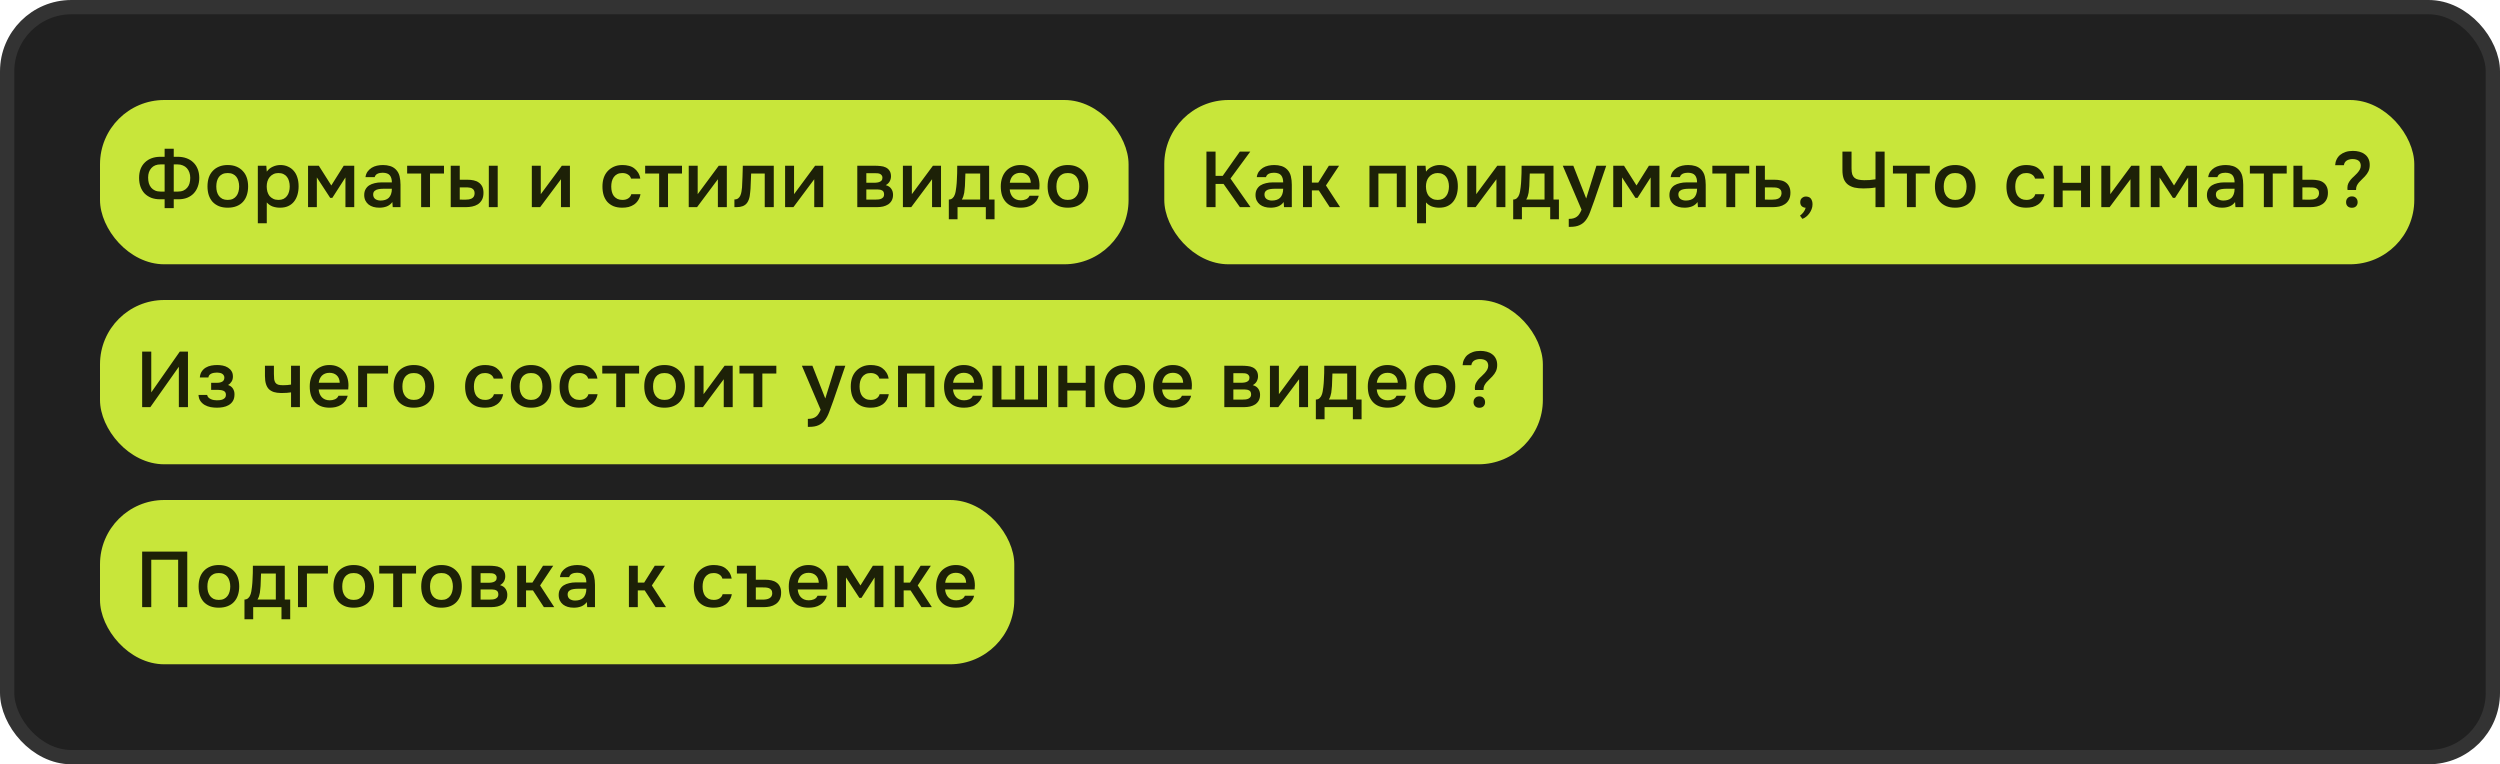
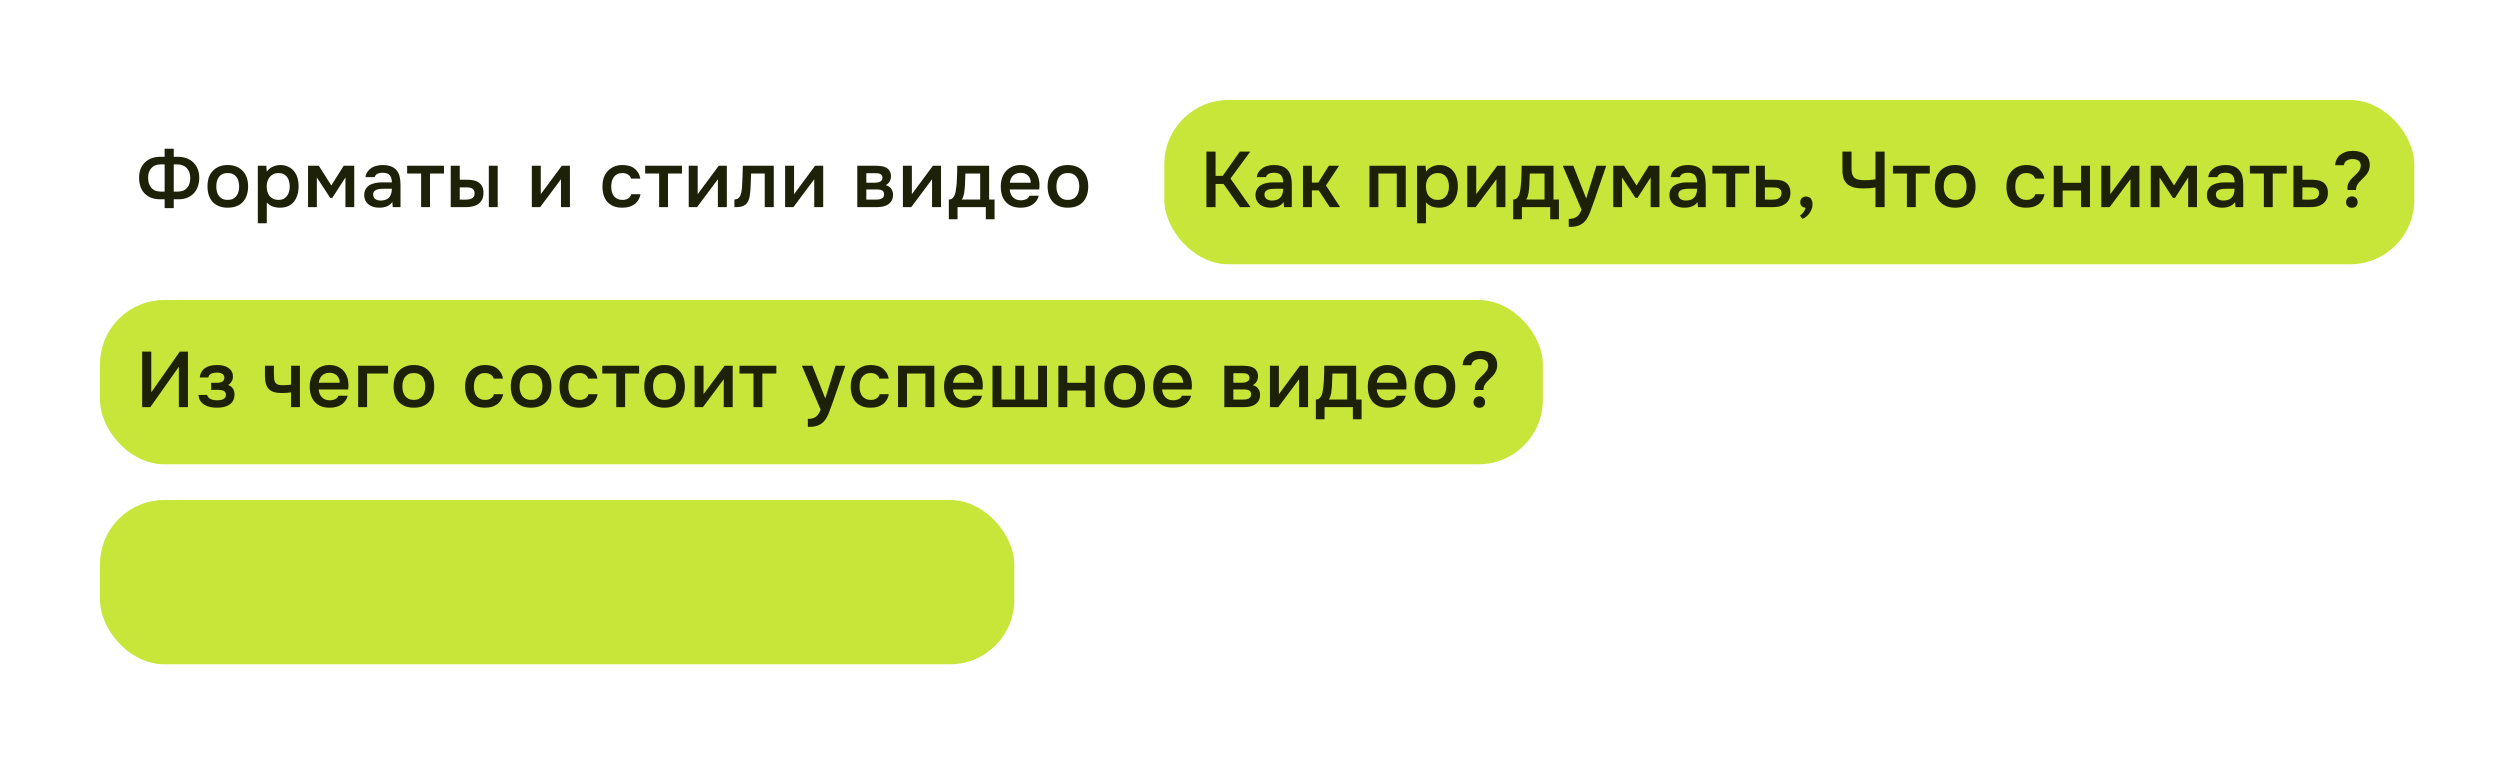
<svg xmlns="http://www.w3.org/2000/svg" width="350" height="107" viewBox="0 0 350 107" fill="none">
-   <rect x="1" y="1" width="348" height="105" rx="9" fill="#202020" stroke="#333333" stroke-width="2" />
-   <rect x="14" y="14" width="144" height="23" rx="9" fill="#C8E63A" />
  <path d="M23.048 29.143V27.9H22.41C21.948 27.9 21.534 27.83 21.167 27.691C20.808 27.544 20.5 27.343 20.243 27.086C19.994 26.822 19.803 26.507 19.671 26.14C19.539 25.773 19.473 25.363 19.473 24.908C19.473 24.439 19.543 24.021 19.682 23.654C19.829 23.287 20.034 22.979 20.298 22.73C20.562 22.473 20.877 22.279 21.244 22.147C21.611 22.015 22.018 21.949 22.465 21.949H23.048V20.827H24.324V21.949H24.874C25.321 21.949 25.728 22.015 26.095 22.147C26.462 22.279 26.777 22.47 27.041 22.719C27.312 22.968 27.521 23.276 27.668 23.643C27.815 24.002 27.892 24.413 27.899 24.875C27.899 25.337 27.829 25.755 27.69 26.129C27.558 26.496 27.367 26.811 27.118 27.075C26.869 27.339 26.561 27.544 26.194 27.691C25.835 27.83 25.424 27.9 24.962 27.9H24.324V29.143H23.048ZM22.498 23.016C21.926 23.016 21.49 23.188 21.189 23.533C20.888 23.87 20.738 24.31 20.738 24.853C20.738 25.139 20.771 25.403 20.837 25.645C20.91 25.887 21.02 26.096 21.167 26.272C21.314 26.448 21.497 26.584 21.717 26.679C21.937 26.774 22.197 26.822 22.498 26.822H23.048V23.016H22.498ZM24.324 26.822H24.896C25.197 26.822 25.457 26.774 25.677 26.679C25.897 26.576 26.077 26.441 26.216 26.272C26.363 26.103 26.469 25.902 26.535 25.667C26.601 25.432 26.634 25.176 26.634 24.897C26.634 24.626 26.594 24.376 26.513 24.149C26.432 23.914 26.315 23.713 26.161 23.544C26.007 23.375 25.82 23.247 25.6 23.159C25.38 23.064 25.131 23.016 24.852 23.016H24.324V26.822ZM31.876 23.104C32.338 23.104 32.745 23.177 33.097 23.324C33.449 23.471 33.746 23.676 33.988 23.94C34.237 24.197 34.425 24.508 34.549 24.875C34.674 25.242 34.736 25.649 34.736 26.096C34.736 26.551 34.674 26.961 34.549 27.328C34.432 27.687 34.252 27.999 34.01 28.263C33.768 28.527 33.468 28.729 33.108 28.868C32.756 29.007 32.346 29.077 31.876 29.077C31.414 29.077 31.007 29.007 30.655 28.868C30.303 28.721 30.006 28.52 29.764 28.263C29.529 27.999 29.35 27.684 29.225 27.317C29.108 26.95 29.049 26.543 29.049 26.096C29.049 25.649 29.108 25.242 29.225 24.875C29.35 24.508 29.533 24.197 29.775 23.94C30.017 23.676 30.314 23.471 30.666 23.324C31.018 23.177 31.422 23.104 31.876 23.104ZM31.876 27.988C32.162 27.988 32.404 27.94 32.602 27.845C32.807 27.742 32.972 27.607 33.097 27.438C33.229 27.269 33.325 27.071 33.383 26.844C33.449 26.617 33.482 26.371 33.482 26.107C33.482 25.843 33.449 25.597 33.383 25.37C33.325 25.135 33.229 24.934 33.097 24.765C32.972 24.596 32.807 24.464 32.602 24.369C32.404 24.274 32.162 24.226 31.876 24.226C31.598 24.226 31.355 24.274 31.15 24.369C30.952 24.464 30.787 24.596 30.655 24.765C30.53 24.934 30.435 25.135 30.369 25.37C30.311 25.597 30.281 25.843 30.281 26.107C30.281 26.371 30.311 26.617 30.369 26.844C30.435 27.071 30.53 27.269 30.655 27.438C30.787 27.607 30.952 27.742 31.15 27.845C31.355 27.94 31.598 27.988 31.876 27.988ZM37.35 31.255H36.096V23.203H37.284L37.35 24.028C37.562 23.727 37.837 23.5 38.175 23.346C38.519 23.185 38.879 23.104 39.253 23.104C39.649 23.104 40.004 23.177 40.32 23.324C40.635 23.463 40.903 23.661 41.123 23.918C41.35 24.175 41.519 24.486 41.629 24.853C41.746 25.212 41.805 25.623 41.805 26.085C41.805 26.518 41.75 26.917 41.64 27.284C41.53 27.651 41.365 27.97 41.145 28.241C40.932 28.505 40.664 28.71 40.342 28.857C40.026 29.004 39.641 29.077 39.187 29.077C38.835 29.077 38.497 29.022 38.175 28.912C37.859 28.795 37.584 28.604 37.35 28.34V31.255ZM38.989 27.988C39.26 27.988 39.495 27.94 39.693 27.845C39.891 27.742 40.052 27.607 40.177 27.438C40.309 27.269 40.404 27.071 40.463 26.844C40.529 26.617 40.562 26.371 40.562 26.107C40.562 25.843 40.529 25.597 40.463 25.37C40.404 25.135 40.309 24.934 40.177 24.765C40.052 24.596 39.887 24.464 39.682 24.369C39.484 24.274 39.245 24.226 38.967 24.226C38.717 24.226 38.486 24.277 38.274 24.38C38.068 24.483 37.896 24.618 37.757 24.787C37.617 24.956 37.511 25.157 37.438 25.392C37.372 25.619 37.339 25.854 37.339 26.096C37.339 26.36 37.372 26.609 37.438 26.844C37.504 27.071 37.603 27.269 37.735 27.438C37.874 27.599 38.046 27.731 38.252 27.834C38.457 27.937 38.703 27.988 38.989 27.988ZM43.126 23.203H44.633L46.382 25.964L48.12 23.203H49.594V29H48.362V24.842L46.525 27.702H46.228L44.358 24.842V29H43.126V23.203ZM54.928 28.285C54.737 28.556 54.484 28.758 54.169 28.89C53.854 29.015 53.502 29.077 53.113 29.077C52.805 29.077 52.523 29.04 52.266 28.967C52.017 28.894 51.797 28.784 51.606 28.637C51.415 28.483 51.265 28.296 51.155 28.076C51.045 27.849 50.99 27.592 50.99 27.306C50.99 26.991 51.052 26.723 51.177 26.503C51.302 26.276 51.47 26.092 51.683 25.953C51.903 25.814 52.16 25.711 52.453 25.645C52.746 25.572 53.054 25.535 53.377 25.535H54.862C54.862 25.11 54.767 24.78 54.576 24.545C54.385 24.31 54.052 24.189 53.575 24.182C53.296 24.182 53.054 24.23 52.849 24.325C52.651 24.42 52.519 24.578 52.453 24.798H51.166C51.21 24.49 51.309 24.23 51.463 24.017C51.624 23.804 51.815 23.628 52.035 23.489C52.262 23.35 52.512 23.251 52.783 23.192C53.062 23.133 53.34 23.104 53.619 23.104C53.978 23.104 54.312 23.152 54.62 23.247C54.928 23.342 55.196 23.504 55.423 23.731C55.68 23.995 55.852 24.31 55.94 24.677C56.028 25.044 56.072 25.443 56.072 25.876V29H54.983L54.928 28.285ZM54.862 26.426H53.652C53.439 26.426 53.227 26.444 53.014 26.481C52.801 26.51 52.618 26.587 52.464 26.712C52.317 26.829 52.244 27.002 52.244 27.229C52.244 27.508 52.343 27.72 52.541 27.867C52.746 28.006 52.996 28.076 53.289 28.076C53.516 28.076 53.725 28.047 53.916 27.988C54.114 27.929 54.283 27.834 54.422 27.702C54.561 27.563 54.668 27.39 54.741 27.185C54.822 26.972 54.862 26.719 54.862 26.426ZM62.159 23.203V24.292H60.201V29H58.958V24.292H57V23.203H62.159ZM63.101 23.203H64.366V25.161H65.411C65.733 25.161 66.034 25.19 66.313 25.249C66.591 25.308 66.83 25.41 67.028 25.557C67.233 25.696 67.394 25.883 67.512 26.118C67.629 26.353 67.688 26.646 67.688 26.998C67.688 27.394 67.614 27.724 67.468 27.988C67.321 28.245 67.13 28.45 66.896 28.604C66.661 28.751 66.397 28.853 66.104 28.912C65.81 28.971 65.521 29 65.235 29H63.101V23.203ZM68.436 29V23.203H69.679V29H68.436ZM65.125 27.955C65.286 27.955 65.447 27.944 65.609 27.922C65.77 27.893 65.913 27.849 66.038 27.79C66.162 27.724 66.261 27.632 66.335 27.515C66.408 27.398 66.445 27.244 66.445 27.053C66.445 26.892 66.415 26.76 66.357 26.657C66.305 26.554 66.232 26.474 66.137 26.415C66.049 26.349 65.946 26.305 65.829 26.283C65.711 26.261 65.594 26.246 65.477 26.239H64.366V27.944L65.125 27.955ZM75.621 29H74.455V23.203H75.709V27.185L78.657 23.203H79.79V29H78.536V25.095C78.528 25.11 77.557 26.411 75.621 29ZM87.115 29.077C86.653 29.077 86.246 29.007 85.894 28.868C85.549 28.721 85.259 28.52 85.025 28.263C84.797 27.999 84.625 27.687 84.508 27.328C84.398 26.961 84.343 26.558 84.343 26.118C84.343 25.678 84.401 25.275 84.519 24.908C84.643 24.541 84.827 24.226 85.069 23.962C85.311 23.698 85.604 23.489 85.949 23.335C86.293 23.181 86.693 23.104 87.148 23.104C87.47 23.104 87.767 23.141 88.039 23.214C88.317 23.28 88.563 23.394 88.776 23.555C88.988 23.709 89.172 23.907 89.326 24.149C89.48 24.384 89.586 24.67 89.645 25.007H88.347C88.281 24.758 88.138 24.567 87.918 24.435C87.705 24.296 87.441 24.226 87.126 24.226C86.847 24.226 86.609 24.277 86.411 24.38C86.213 24.483 86.051 24.622 85.927 24.798C85.802 24.974 85.71 25.179 85.652 25.414C85.6 25.641 85.575 25.88 85.575 26.129C85.575 26.386 85.604 26.628 85.663 26.855C85.721 27.082 85.813 27.28 85.938 27.449C86.07 27.61 86.235 27.742 86.433 27.845C86.631 27.94 86.869 27.988 87.148 27.988C87.478 27.988 87.749 27.915 87.962 27.768C88.182 27.621 88.321 27.427 88.38 27.185H89.667C89.608 27.515 89.498 27.801 89.337 28.043C89.183 28.285 88.992 28.483 88.765 28.637C88.537 28.791 88.284 28.905 88.006 28.978C87.727 29.044 87.43 29.077 87.115 29.077ZM95.48 23.203V24.292H93.522V29H92.279V24.292H90.321V23.203H95.48ZM97.588 29H96.422V23.203H97.676V27.185L100.624 23.203H101.757V29H100.503V25.095C100.495 25.11 99.524 26.411 97.588 29ZM103.884 26.239C103.92 25.74 103.942 25.245 103.95 24.754C103.964 24.255 103.979 23.738 103.994 23.203H108.328V29H107.063V24.292H105.16C105.145 24.651 105.13 25.011 105.116 25.37C105.108 25.722 105.094 26.074 105.072 26.426C105.064 26.558 105.05 26.716 105.028 26.899C105.013 27.075 104.991 27.255 104.962 27.438C104.932 27.614 104.888 27.783 104.83 27.944C104.771 28.098 104.698 28.241 104.61 28.373C104.456 28.593 104.25 28.754 103.994 28.857C103.744 28.952 103.455 29 103.125 29H102.817V27.922C103.037 27.922 103.213 27.871 103.345 27.768C103.484 27.658 103.587 27.522 103.653 27.361C103.726 27.192 103.777 27.013 103.807 26.822C103.843 26.624 103.869 26.43 103.884 26.239ZM111.079 29H109.913V23.203H111.167V27.185L114.115 23.203H115.248V29H113.994V25.095C113.987 25.11 113.015 26.411 111.079 29ZM120.021 23.203H122.496C122.753 23.203 123.013 23.218 123.277 23.247C123.541 23.269 123.78 23.331 123.992 23.434C124.212 23.537 124.388 23.687 124.52 23.885C124.66 24.076 124.733 24.336 124.74 24.666C124.74 24.923 124.682 25.161 124.564 25.381C124.447 25.601 124.26 25.781 124.003 25.92C124.355 26.015 124.612 26.184 124.773 26.426C124.942 26.661 125.026 26.943 125.026 27.273C125.026 27.581 124.964 27.849 124.839 28.076C124.715 28.296 124.55 28.476 124.344 28.615C124.139 28.747 123.901 28.846 123.629 28.912C123.358 28.971 123.072 29 122.771 29H120.021V23.203ZM121.286 24.248V25.579H122.045C122.214 25.579 122.386 25.579 122.562 25.579C122.746 25.572 122.907 25.546 123.046 25.502C123.193 25.458 123.31 25.388 123.398 25.293C123.494 25.198 123.541 25.062 123.541 24.886C123.541 24.732 123.505 24.615 123.431 24.534C123.365 24.446 123.281 24.38 123.178 24.336C123.076 24.292 122.958 24.266 122.826 24.259C122.702 24.252 122.584 24.248 122.474 24.248H121.286ZM122.562 27.944C122.709 27.944 122.852 27.937 122.991 27.922C123.138 27.907 123.266 27.874 123.376 27.823C123.494 27.764 123.589 27.691 123.662 27.603C123.736 27.508 123.772 27.383 123.772 27.229C123.772 26.95 123.684 26.763 123.508 26.668C123.34 26.573 123.131 26.525 122.881 26.525H121.286V27.944H122.562ZM127.573 29H126.407V23.203H127.661V27.185L130.609 23.203H131.742V29H130.488V25.095C130.481 25.11 129.509 26.411 127.573 29ZM133.957 25.271C133.979 24.919 133.994 24.578 134.001 24.248C134.009 23.911 134.012 23.562 134.012 23.203H138.478V27.933H139.237V30.694H138.016V29H134.056V30.694H132.835V27.933C133.048 27.933 133.224 27.867 133.363 27.735C133.51 27.596 133.609 27.442 133.66 27.273C133.712 27.156 133.756 26.998 133.792 26.8C133.829 26.595 133.858 26.393 133.88 26.195C133.902 25.997 133.921 25.814 133.935 25.645C133.95 25.476 133.957 25.352 133.957 25.271ZM137.224 24.292H135.156C135.142 24.556 135.131 24.842 135.123 25.15C135.116 25.458 135.105 25.755 135.09 26.041C135.076 26.18 135.061 26.331 135.046 26.492C135.039 26.653 135.021 26.818 134.991 26.987C134.962 27.148 134.922 27.31 134.87 27.471C134.819 27.632 134.749 27.786 134.661 27.933H137.224V24.292ZM141.363 26.525C141.377 26.738 141.421 26.936 141.495 27.119C141.568 27.302 141.667 27.464 141.792 27.603C141.916 27.735 142.07 27.841 142.254 27.922C142.444 28.003 142.664 28.043 142.914 28.043C143.178 28.043 143.42 27.995 143.64 27.9C143.867 27.805 144.032 27.64 144.135 27.405H145.422C145.348 27.698 145.227 27.951 145.059 28.164C144.897 28.377 144.703 28.553 144.476 28.692C144.256 28.824 144.01 28.923 143.739 28.989C143.475 29.048 143.192 29.077 142.892 29.077C142.43 29.077 142.023 29.007 141.671 28.868C141.326 28.729 141.036 28.527 140.802 28.263C140.567 27.999 140.391 27.687 140.274 27.328C140.164 26.961 140.109 26.551 140.109 26.096C140.109 25.656 140.171 25.256 140.296 24.897C140.42 24.53 140.6 24.215 140.835 23.951C141.077 23.687 141.366 23.482 141.704 23.335C142.041 23.181 142.426 23.104 142.859 23.104C143.313 23.104 143.706 23.181 144.036 23.335C144.366 23.482 144.641 23.683 144.861 23.94C145.088 24.197 145.257 24.497 145.367 24.842C145.477 25.187 145.532 25.561 145.532 25.964C145.532 26.155 145.521 26.342 145.499 26.525H141.363ZM144.311 25.579C144.289 25.124 144.146 24.78 143.882 24.545C143.625 24.31 143.288 24.193 142.87 24.193C142.635 24.193 142.43 24.23 142.254 24.303C142.078 24.376 141.927 24.475 141.803 24.6C141.685 24.725 141.59 24.871 141.517 25.04C141.443 25.209 141.396 25.388 141.374 25.579H144.311ZM149.494 23.104C149.956 23.104 150.363 23.177 150.715 23.324C151.067 23.471 151.364 23.676 151.606 23.94C151.855 24.197 152.042 24.508 152.167 24.875C152.291 25.242 152.354 25.649 152.354 26.096C152.354 26.551 152.291 26.961 152.167 27.328C152.049 27.687 151.87 27.999 151.628 28.263C151.386 28.527 151.085 28.729 150.726 28.868C150.374 29.007 149.963 29.077 149.494 29.077C149.032 29.077 148.625 29.007 148.273 28.868C147.921 28.721 147.624 28.52 147.382 28.263C147.147 27.999 146.967 27.684 146.843 27.317C146.725 26.95 146.667 26.543 146.667 26.096C146.667 25.649 146.725 25.242 146.843 24.875C146.967 24.508 147.151 24.197 147.393 23.94C147.635 23.676 147.932 23.471 148.284 23.324C148.636 23.177 149.039 23.104 149.494 23.104ZM149.494 27.988C149.78 27.988 150.022 27.94 150.22 27.845C150.425 27.742 150.59 27.607 150.715 27.438C150.847 27.269 150.942 27.071 151.001 26.844C151.067 26.617 151.1 26.371 151.1 26.107C151.1 25.843 151.067 25.597 151.001 25.37C150.942 25.135 150.847 24.934 150.715 24.765C150.59 24.596 150.425 24.464 150.22 24.369C150.022 24.274 149.78 24.226 149.494 24.226C149.215 24.226 148.973 24.274 148.768 24.369C148.57 24.464 148.405 24.596 148.273 24.765C148.148 24.934 148.053 25.135 147.987 25.37C147.928 25.597 147.899 25.843 147.899 26.107C147.899 26.371 147.928 26.617 147.987 26.844C148.053 27.071 148.148 27.269 148.273 27.438C148.405 27.607 148.57 27.742 148.768 27.845C148.973 27.94 149.215 27.988 149.494 27.988Z" fill="#1D2107" />
  <rect x="163" y="14" width="175" height="23" rx="9" fill="#C8E63A" />
  <path d="M170.178 29H168.902V21.223H170.178V24.622H171.179L173.577 21.223H175.04L172.268 24.996L175.073 29H173.588L171.3 25.755H170.178V29ZM179.71 28.285C179.52 28.556 179.267 28.758 178.951 28.89C178.636 29.015 178.284 29.077 177.895 29.077C177.587 29.077 177.305 29.04 177.048 28.967C176.799 28.894 176.579 28.784 176.388 28.637C176.198 28.483 176.047 28.296 175.937 28.076C175.827 27.849 175.772 27.592 175.772 27.306C175.772 26.991 175.835 26.723 175.959 26.503C176.084 26.276 176.253 26.092 176.465 25.953C176.685 25.814 176.942 25.711 177.235 25.645C177.529 25.572 177.837 25.535 178.159 25.535H179.644C179.644 25.11 179.549 24.78 179.358 24.545C179.168 24.31 178.834 24.189 178.357 24.182C178.079 24.182 177.837 24.23 177.631 24.325C177.433 24.42 177.301 24.578 177.235 24.798H175.948C175.992 24.49 176.091 24.23 176.245 24.017C176.407 23.804 176.597 23.628 176.817 23.489C177.045 23.35 177.294 23.251 177.565 23.192C177.844 23.133 178.123 23.104 178.401 23.104C178.761 23.104 179.094 23.152 179.402 23.247C179.71 23.342 179.978 23.504 180.205 23.731C180.462 23.995 180.634 24.31 180.722 24.677C180.81 25.044 180.854 25.443 180.854 25.876V29H179.765L179.71 28.285ZM179.644 26.426H178.434C178.222 26.426 178.009 26.444 177.796 26.481C177.584 26.51 177.4 26.587 177.246 26.712C177.1 26.829 177.026 27.002 177.026 27.229C177.026 27.508 177.125 27.72 177.323 27.867C177.529 28.006 177.778 28.076 178.071 28.076C178.299 28.076 178.508 28.047 178.698 27.988C178.896 27.929 179.065 27.834 179.204 27.702C179.344 27.563 179.45 27.39 179.523 27.185C179.604 26.972 179.644 26.719 179.644 26.426ZM182.421 29V23.203H183.664V25.568H184.555L186.04 23.203H187.47L185.633 25.964L187.613 29H186.161L184.632 26.657H183.664V29H182.421ZM191.723 29V23.203H196.805V29H195.551V24.292H192.977V29H191.723ZM199.642 31.255H198.388V23.203H199.576L199.642 24.028C199.855 23.727 200.13 23.5 200.467 23.346C200.812 23.185 201.171 23.104 201.545 23.104C201.941 23.104 202.297 23.177 202.612 23.324C202.928 23.463 203.195 23.661 203.415 23.918C203.643 24.175 203.811 24.486 203.921 24.853C204.039 25.212 204.097 25.623 204.097 26.085C204.097 26.518 204.042 26.917 203.932 27.284C203.822 27.651 203.657 27.97 203.437 28.241C203.225 28.505 202.957 28.71 202.634 28.857C202.319 29.004 201.934 29.077 201.479 29.077C201.127 29.077 200.79 29.022 200.467 28.912C200.152 28.795 199.877 28.604 199.642 28.34V31.255ZM201.281 27.988C201.553 27.988 201.787 27.94 201.985 27.845C202.183 27.742 202.345 27.607 202.469 27.438C202.601 27.269 202.697 27.071 202.755 26.844C202.821 26.617 202.854 26.371 202.854 26.107C202.854 25.843 202.821 25.597 202.755 25.37C202.697 25.135 202.601 24.934 202.469 24.765C202.345 24.596 202.18 24.464 201.974 24.369C201.776 24.274 201.538 24.226 201.259 24.226C201.01 24.226 200.779 24.277 200.566 24.38C200.361 24.483 200.189 24.618 200.049 24.787C199.91 24.956 199.804 25.157 199.73 25.392C199.664 25.619 199.631 25.854 199.631 26.096C199.631 26.36 199.664 26.609 199.73 26.844C199.796 27.071 199.895 27.269 200.027 27.438C200.167 27.599 200.339 27.731 200.544 27.834C200.75 27.937 200.995 27.988 201.281 27.988ZM206.585 29H205.419V23.203H206.673V27.185L209.621 23.203H210.754V29H209.5V25.095C209.493 25.11 208.521 26.411 206.585 29ZM212.969 25.271C212.991 24.919 213.006 24.578 213.013 24.248C213.02 23.911 213.024 23.562 213.024 23.203H217.49V27.933H218.249V30.694H217.028V29H213.068V30.694H211.847V27.933C212.06 27.933 212.236 27.867 212.375 27.735C212.522 27.596 212.621 27.442 212.672 27.273C212.723 27.156 212.767 26.998 212.804 26.8C212.841 26.595 212.87 26.393 212.892 26.195C212.914 25.997 212.932 25.814 212.947 25.645C212.962 25.476 212.969 25.352 212.969 25.271ZM216.236 24.292H214.168C214.153 24.556 214.142 24.842 214.135 25.15C214.128 25.458 214.117 25.755 214.102 26.041C214.087 26.18 214.073 26.331 214.058 26.492C214.051 26.653 214.032 26.818 214.003 26.987C213.974 27.148 213.933 27.31 213.882 27.471C213.831 27.632 213.761 27.786 213.673 27.933H216.236V24.292ZM223.498 23.203H224.873L223.201 28.076C222.989 28.677 222.794 29.209 222.618 29.671C222.45 30.133 222.248 30.518 222.013 30.826C221.779 31.134 221.489 31.365 221.144 31.519C220.807 31.68 220.363 31.761 219.813 31.761H219.626V30.639C219.656 30.639 219.685 30.639 219.714 30.639C219.934 30.639 220.129 30.613 220.297 30.562C220.473 30.511 220.631 30.434 220.77 30.331C220.91 30.228 221.031 30.093 221.133 29.924C221.236 29.763 221.331 29.576 221.419 29.363L218.79 23.203H220.264L222.068 27.79L223.498 23.203ZM225.855 23.203H227.362L229.111 25.964L230.849 23.203H232.323V29H231.091V24.842L229.254 27.702H228.957L227.087 24.842V29H225.855V23.203ZM237.657 28.285C237.466 28.556 237.213 28.758 236.898 28.89C236.583 29.015 236.231 29.077 235.842 29.077C235.534 29.077 235.252 29.04 234.995 28.967C234.746 28.894 234.526 28.784 234.335 28.637C234.144 28.483 233.994 28.296 233.884 28.076C233.774 27.849 233.719 27.592 233.719 27.306C233.719 26.991 233.781 26.723 233.906 26.503C234.031 26.276 234.199 26.092 234.412 25.953C234.632 25.814 234.889 25.711 235.182 25.645C235.475 25.572 235.783 25.535 236.106 25.535H237.591C237.591 25.11 237.496 24.78 237.305 24.545C237.114 24.31 236.781 24.189 236.304 24.182C236.025 24.182 235.783 24.23 235.578 24.325C235.38 24.42 235.248 24.578 235.182 24.798H233.895C233.939 24.49 234.038 24.23 234.192 24.017C234.353 23.804 234.544 23.628 234.764 23.489C234.991 23.35 235.241 23.251 235.512 23.192C235.791 23.133 236.069 23.104 236.348 23.104C236.707 23.104 237.041 23.152 237.349 23.247C237.657 23.342 237.925 23.504 238.152 23.731C238.409 23.995 238.581 24.31 238.669 24.677C238.757 25.044 238.801 25.443 238.801 25.876V29H237.712L237.657 28.285ZM237.591 26.426H236.381C236.168 26.426 235.956 26.444 235.743 26.481C235.53 26.51 235.347 26.587 235.193 26.712C235.046 26.829 234.973 27.002 234.973 27.229C234.973 27.508 235.072 27.72 235.27 27.867C235.475 28.006 235.725 28.076 236.018 28.076C236.245 28.076 236.454 28.047 236.645 27.988C236.843 27.929 237.012 27.834 237.151 27.702C237.29 27.563 237.397 27.39 237.47 27.185C237.551 26.972 237.591 26.719 237.591 26.426ZM244.889 23.203V24.292H242.931V29H241.688V24.292H239.73V23.203H244.889ZM245.83 23.203H247.084V25.161H248.382C248.719 25.161 249.023 25.19 249.295 25.249C249.573 25.3 249.812 25.399 250.01 25.546C250.215 25.693 250.373 25.883 250.483 26.118C250.6 26.353 250.659 26.642 250.659 26.987C250.659 27.376 250.585 27.702 250.439 27.966C250.299 28.223 250.112 28.428 249.878 28.582C249.65 28.736 249.39 28.846 249.097 28.912C248.803 28.971 248.506 29 248.206 29H245.83V23.203ZM248.063 27.955C248.231 27.955 248.396 27.944 248.558 27.922C248.726 27.893 248.869 27.849 248.987 27.79C249.111 27.724 249.21 27.632 249.284 27.515C249.364 27.398 249.408 27.244 249.416 27.053C249.416 26.848 249.372 26.69 249.284 26.58C249.196 26.47 249.086 26.389 248.954 26.338C248.822 26.287 248.675 26.257 248.514 26.25C248.36 26.243 248.217 26.239 248.085 26.239H247.084V27.944L248.063 27.955ZM252.793 29.088C252.573 29.073 252.39 29 252.243 28.868C252.104 28.729 252.034 28.542 252.034 28.307C252.034 28.05 252.115 27.856 252.276 27.724C252.437 27.585 252.617 27.515 252.815 27.515C252.837 27.515 252.859 27.515 252.881 27.515C253.211 27.537 253.438 27.654 253.563 27.867C253.688 28.08 253.75 28.303 253.75 28.538C253.75 28.575 253.75 28.611 253.75 28.648C253.75 28.861 253.71 29.07 253.629 29.275C253.548 29.488 253.442 29.686 253.31 29.869C253.178 30.052 253.028 30.21 252.859 30.342C252.69 30.481 252.514 30.58 252.331 30.639L252.001 30.188C252.177 30.063 252.338 29.906 252.485 29.715C252.632 29.524 252.734 29.315 252.793 29.088ZM260.987 25.227C261.244 25.227 261.497 25.22 261.746 25.205C261.996 25.183 262.271 25.15 262.571 25.106V21.223H263.847V29H262.571V26.25C262.322 26.294 262.047 26.327 261.746 26.349C261.453 26.371 261.167 26.382 260.888 26.382C260.412 26.382 259.99 26.342 259.623 26.261C259.264 26.173 258.956 26.03 258.699 25.832C258.45 25.634 258.259 25.374 258.127 25.051C258.003 24.721 257.94 24.314 257.94 23.83V21.223H259.216V23.588C259.216 23.925 259.249 24.2 259.315 24.413C259.389 24.618 259.499 24.783 259.645 24.908C259.792 25.025 259.975 25.106 260.195 25.15C260.415 25.194 260.679 25.22 260.987 25.227ZM270.169 23.203V24.292H268.211V29H266.968V24.292H265.01V23.203H270.169ZM273.717 23.104C274.179 23.104 274.586 23.177 274.938 23.324C275.29 23.471 275.587 23.676 275.829 23.94C276.079 24.197 276.266 24.508 276.39 24.875C276.515 25.242 276.577 25.649 276.577 26.096C276.577 26.551 276.515 26.961 276.39 27.328C276.273 27.687 276.093 27.999 275.851 28.263C275.609 28.527 275.309 28.729 274.949 28.868C274.597 29.007 274.187 29.077 273.717 29.077C273.255 29.077 272.848 29.007 272.496 28.868C272.144 28.721 271.847 28.52 271.605 28.263C271.371 27.999 271.191 27.684 271.066 27.317C270.949 26.95 270.89 26.543 270.89 26.096C270.89 25.649 270.949 25.242 271.066 24.875C271.191 24.508 271.374 24.197 271.616 23.94C271.858 23.676 272.155 23.471 272.507 23.324C272.859 23.177 273.263 23.104 273.717 23.104ZM273.717 27.988C274.003 27.988 274.245 27.94 274.443 27.845C274.649 27.742 274.814 27.607 274.938 27.438C275.07 27.269 275.166 27.071 275.224 26.844C275.29 26.617 275.323 26.371 275.323 26.107C275.323 25.843 275.29 25.597 275.224 25.37C275.166 25.135 275.07 24.934 274.938 24.765C274.814 24.596 274.649 24.464 274.443 24.369C274.245 24.274 274.003 24.226 273.717 24.226C273.439 24.226 273.197 24.274 272.991 24.369C272.793 24.464 272.628 24.596 272.496 24.765C272.372 24.934 272.276 25.135 272.21 25.37C272.152 25.597 272.122 25.843 272.122 26.107C272.122 26.371 272.152 26.617 272.21 26.844C272.276 27.071 272.372 27.269 272.496 27.438C272.628 27.607 272.793 27.742 272.991 27.845C273.197 27.94 273.439 27.988 273.717 27.988ZM283.674 29.077C283.212 29.077 282.805 29.007 282.453 28.868C282.108 28.721 281.818 28.52 281.584 28.263C281.356 27.999 281.184 27.687 281.067 27.328C280.957 26.961 280.902 26.558 280.902 26.118C280.902 25.678 280.96 25.275 281.078 24.908C281.202 24.541 281.386 24.226 281.628 23.962C281.87 23.698 282.163 23.489 282.508 23.335C282.852 23.181 283.252 23.104 283.707 23.104C284.029 23.104 284.326 23.141 284.598 23.214C284.876 23.28 285.122 23.394 285.335 23.555C285.547 23.709 285.731 23.907 285.885 24.149C286.039 24.384 286.145 24.67 286.204 25.007H284.906C284.84 24.758 284.697 24.567 284.477 24.435C284.264 24.296 284 24.226 283.685 24.226C283.406 24.226 283.168 24.277 282.97 24.38C282.772 24.483 282.61 24.622 282.486 24.798C282.361 24.974 282.269 25.179 282.211 25.414C282.159 25.641 282.134 25.88 282.134 26.129C282.134 26.386 282.163 26.628 282.222 26.855C282.28 27.082 282.372 27.28 282.497 27.449C282.629 27.61 282.794 27.742 282.992 27.845C283.19 27.94 283.428 27.988 283.707 27.988C284.037 27.988 284.308 27.915 284.521 27.768C284.741 27.621 284.88 27.427 284.939 27.185H286.226C286.167 27.515 286.057 27.801 285.896 28.043C285.742 28.285 285.551 28.483 285.324 28.637C285.096 28.791 284.843 28.905 284.565 28.978C284.286 29.044 283.989 29.077 283.674 29.077ZM287.519 29V23.203H288.773V25.59H291.347V23.203H292.601V29H291.347V26.679H288.773V29H287.519ZM295.35 29H294.184V23.203H295.438V27.185L298.386 23.203H299.519V29H298.265V25.095C298.258 25.11 297.286 26.411 295.35 29ZM301.107 23.203H302.614L304.363 25.964L306.101 23.203H307.575V29H306.343V24.842L304.506 27.702H304.209L302.339 24.842V29H301.107V23.203ZM312.909 28.285C312.718 28.556 312.465 28.758 312.15 28.89C311.834 29.015 311.482 29.077 311.094 29.077C310.786 29.077 310.503 29.04 310.247 28.967C309.997 28.894 309.777 28.784 309.587 28.637C309.396 28.483 309.246 28.296 309.136 28.076C309.026 27.849 308.971 27.592 308.971 27.306C308.971 26.991 309.033 26.723 309.158 26.503C309.282 26.276 309.451 26.092 309.664 25.953C309.884 25.814 310.14 25.711 310.434 25.645C310.727 25.572 311.035 25.535 311.358 25.535H312.843C312.843 25.11 312.747 24.78 312.557 24.545C312.366 24.31 312.032 24.189 311.556 24.182C311.277 24.182 311.035 24.23 310.83 24.325C310.632 24.42 310.5 24.578 310.434 24.798H309.147C309.191 24.49 309.29 24.23 309.444 24.017C309.605 23.804 309.796 23.628 310.016 23.489C310.243 23.35 310.492 23.251 310.764 23.192C311.042 23.133 311.321 23.104 311.6 23.104C311.959 23.104 312.293 23.152 312.601 23.247C312.909 23.342 313.176 23.504 313.404 23.731C313.66 23.995 313.833 24.31 313.921 24.677C314.009 25.044 314.053 25.443 314.053 25.876V29H312.964L312.909 28.285ZM312.843 26.426H311.633C311.42 26.426 311.207 26.444 310.995 26.481C310.782 26.51 310.599 26.587 310.445 26.712C310.298 26.829 310.225 27.002 310.225 27.229C310.225 27.508 310.324 27.72 310.522 27.867C310.727 28.006 310.976 28.076 311.27 28.076C311.497 28.076 311.706 28.047 311.897 27.988C312.095 27.929 312.263 27.834 312.403 27.702C312.542 27.563 312.648 27.39 312.722 27.185C312.802 26.972 312.843 26.719 312.843 26.426ZM320.14 23.203V24.292H318.182V29H316.939V24.292H314.981V23.203H320.14ZM321.081 23.203H322.335V25.161H323.633C323.971 25.161 324.275 25.19 324.546 25.249C324.825 25.3 325.063 25.399 325.261 25.546C325.467 25.693 325.624 25.883 325.734 26.118C325.852 26.353 325.91 26.642 325.91 26.987C325.91 27.376 325.837 27.702 325.69 27.966C325.551 28.223 325.364 28.428 325.129 28.582C324.902 28.736 324.642 28.846 324.348 28.912C324.055 28.971 323.758 29 323.457 29H321.081V23.203ZM323.314 27.955C323.483 27.955 323.648 27.944 323.809 27.922C323.978 27.893 324.121 27.849 324.238 27.79C324.363 27.724 324.462 27.632 324.535 27.515C324.616 27.398 324.66 27.244 324.667 27.053C324.667 26.848 324.623 26.69 324.535 26.58C324.447 26.47 324.337 26.389 324.205 26.338C324.073 26.287 323.927 26.257 323.765 26.25C323.611 26.243 323.468 26.239 323.336 26.239H322.335V27.944L323.314 27.955ZM328.661 26.602C328.646 26.543 328.639 26.488 328.639 26.437C328.639 26.378 328.639 26.32 328.639 26.261C328.639 26.041 328.683 25.839 328.771 25.656C328.866 25.473 328.98 25.3 329.112 25.139C329.251 24.978 329.401 24.827 329.563 24.688C329.724 24.541 329.871 24.395 330.003 24.248C330.142 24.094 330.259 23.936 330.355 23.775C330.45 23.606 330.501 23.423 330.509 23.225C330.509 22.895 330.406 22.653 330.201 22.499C329.995 22.345 329.706 22.268 329.332 22.268C329.192 22.268 329.057 22.286 328.925 22.323C328.793 22.352 328.672 22.4 328.562 22.466C328.452 22.532 328.36 22.62 328.287 22.73C328.213 22.84 328.166 22.972 328.144 23.126H326.923C326.937 22.84 327.003 22.576 327.121 22.334C327.238 22.085 327.399 21.872 327.605 21.696C327.817 21.52 328.074 21.381 328.375 21.278C328.675 21.175 329.02 21.124 329.409 21.124C329.717 21.124 330.014 21.161 330.3 21.234C330.586 21.307 330.835 21.425 331.048 21.586C331.268 21.74 331.44 21.942 331.565 22.191C331.697 22.44 331.763 22.741 331.763 23.093C331.763 23.423 331.704 23.716 331.587 23.973C331.469 24.222 331.301 24.464 331.081 24.699C330.949 24.846 330.809 24.985 330.663 25.117C330.516 25.249 330.38 25.388 330.256 25.535C330.138 25.674 330.039 25.825 329.959 25.986C329.885 26.147 329.849 26.327 329.849 26.525V26.602H328.661ZM329.266 27.493C329.515 27.493 329.709 27.57 329.849 27.724C329.995 27.871 330.069 28.065 330.069 28.307C330.069 28.542 329.995 28.732 329.849 28.879C329.709 29.018 329.515 29.088 329.266 29.088C329.016 29.088 328.818 29.018 328.672 28.879C328.525 28.74 328.452 28.549 328.452 28.307C328.452 28.065 328.525 27.871 328.672 27.724C328.818 27.57 329.016 27.493 329.266 27.493Z" fill="#1D2107" />
  <rect x="14" y="42" width="202" height="23" rx="9" fill="#C8E63A" />
  <path d="M19.902 57V49.223H21.178V54.932L25.171 49.223H26.315V57H25.039V51.346L21.046 57H19.902ZM31.926 53.898C32.234 54.001 32.461 54.169 32.608 54.404C32.754 54.631 32.828 54.888 32.828 55.174C32.828 55.189 32.828 55.203 32.828 55.218C32.828 55.585 32.754 55.889 32.608 56.131C32.461 56.373 32.263 56.567 32.014 56.714C31.772 56.853 31.508 56.949 31.222 57C30.943 57.051 30.657 57.077 30.364 57.077C30.078 57.077 29.784 57.051 29.484 57C29.19 56.941 28.919 56.842 28.67 56.703C28.428 56.564 28.226 56.38 28.065 56.153C27.903 55.926 27.812 55.64 27.79 55.295H29C29.029 55.442 29.091 55.563 29.187 55.658C29.289 55.753 29.407 55.83 29.539 55.889C29.671 55.948 29.81 55.988 29.957 56.01C30.103 56.032 30.239 56.043 30.364 56.043C30.496 56.043 30.639 56.036 30.793 56.021C30.947 55.999 31.082 55.962 31.2 55.911C31.324 55.852 31.427 55.775 31.508 55.68C31.588 55.577 31.629 55.445 31.629 55.284C31.629 55.005 31.522 54.818 31.31 54.723C31.104 54.628 30.844 54.58 30.529 54.58H29.561V53.59H30.43C30.701 53.59 30.932 53.535 31.123 53.425C31.313 53.315 31.409 53.124 31.409 52.853C31.409 52.714 31.372 52.6 31.299 52.512C31.233 52.417 31.148 52.343 31.046 52.292C30.943 52.241 30.829 52.208 30.705 52.193C30.58 52.171 30.47 52.16 30.375 52.16C30.25 52.16 30.122 52.171 29.99 52.193C29.858 52.208 29.733 52.241 29.616 52.292C29.498 52.343 29.399 52.413 29.319 52.501C29.238 52.589 29.19 52.703 29.176 52.842H27.977C28.006 52.497 28.098 52.215 28.252 51.995C28.406 51.768 28.596 51.588 28.824 51.456C29.051 51.324 29.3 51.232 29.572 51.181C29.85 51.13 30.125 51.104 30.397 51.104C30.668 51.104 30.932 51.13 31.189 51.181C31.453 51.232 31.695 51.328 31.915 51.467C32.135 51.606 32.303 51.775 32.421 51.973C32.545 52.164 32.608 52.413 32.608 52.721C32.608 53 32.542 53.238 32.41 53.436C32.285 53.634 32.124 53.788 31.926 53.898ZM37.094 51.203H38.348V52.347C38.348 52.64 38.359 52.886 38.381 53.084C38.41 53.282 38.469 53.447 38.557 53.579C38.645 53.704 38.773 53.795 38.942 53.854C39.111 53.905 39.338 53.931 39.624 53.931C39.807 53.931 40.005 53.924 40.218 53.909C40.431 53.887 40.606 53.865 40.746 53.843V51.203H41.989V57H40.746V54.932C40.577 54.961 40.379 54.983 40.152 54.998C39.925 55.013 39.715 55.02 39.525 55.02C39.444 55.02 39.364 55.02 39.283 55.02C38.931 55.013 38.619 54.969 38.348 54.888C38.077 54.8 37.846 54.668 37.655 54.492C37.471 54.309 37.332 54.067 37.237 53.766C37.142 53.465 37.094 53.095 37.094 52.655V51.203ZM44.617 54.525C44.631 54.738 44.675 54.936 44.748 55.119C44.822 55.302 44.921 55.464 45.045 55.603C45.17 55.735 45.324 55.841 45.508 55.922C45.698 56.003 45.918 56.043 46.167 56.043C46.431 56.043 46.673 55.995 46.894 55.9C47.121 55.805 47.286 55.64 47.389 55.405H48.675C48.602 55.698 48.481 55.951 48.312 56.164C48.151 56.377 47.957 56.553 47.73 56.692C47.51 56.824 47.264 56.923 46.992 56.989C46.728 57.048 46.446 57.077 46.145 57.077C45.684 57.077 45.276 57.007 44.925 56.868C44.58 56.729 44.29 56.527 44.056 56.263C43.821 55.999 43.645 55.687 43.528 55.328C43.417 54.961 43.362 54.551 43.362 54.096C43.362 53.656 43.425 53.256 43.55 52.897C43.674 52.53 43.854 52.215 44.089 51.951C44.331 51.687 44.62 51.482 44.958 51.335C45.295 51.181 45.68 51.104 46.112 51.104C46.567 51.104 46.959 51.181 47.289 51.335C47.62 51.482 47.895 51.683 48.114 51.94C48.342 52.197 48.511 52.497 48.62 52.842C48.73 53.187 48.785 53.561 48.785 53.964C48.785 54.155 48.775 54.342 48.752 54.525H44.617ZM47.565 53.579C47.542 53.124 47.4 52.78 47.136 52.545C46.879 52.31 46.541 52.193 46.123 52.193C45.889 52.193 45.684 52.23 45.508 52.303C45.331 52.376 45.181 52.475 45.056 52.6C44.939 52.725 44.844 52.871 44.77 53.04C44.697 53.209 44.65 53.388 44.627 53.579H47.565ZM50.14 57V51.203H54.331V52.292H51.394V57H50.14ZM57.93 51.104C58.392 51.104 58.799 51.177 59.151 51.324C59.503 51.471 59.8 51.676 60.042 51.94C60.292 52.197 60.479 52.508 60.603 52.875C60.728 53.242 60.79 53.649 60.79 54.096C60.79 54.551 60.728 54.961 60.603 55.328C60.486 55.687 60.306 55.999 60.064 56.263C59.822 56.527 59.522 56.729 59.162 56.868C58.81 57.007 58.4 57.077 57.93 57.077C57.468 57.077 57.061 57.007 56.709 56.868C56.357 56.721 56.06 56.52 55.818 56.263C55.584 55.999 55.404 55.684 55.279 55.317C55.162 54.95 55.103 54.543 55.103 54.096C55.103 53.649 55.162 53.242 55.279 52.875C55.404 52.508 55.587 52.197 55.829 51.94C56.071 51.676 56.368 51.471 56.72 51.324C57.072 51.177 57.476 51.104 57.93 51.104ZM57.93 55.988C58.216 55.988 58.458 55.94 58.656 55.845C58.862 55.742 59.027 55.607 59.151 55.438C59.283 55.269 59.379 55.071 59.437 54.844C59.503 54.617 59.536 54.371 59.536 54.107C59.536 53.843 59.503 53.597 59.437 53.37C59.379 53.135 59.283 52.934 59.151 52.765C59.027 52.596 58.862 52.464 58.656 52.369C58.458 52.274 58.216 52.226 57.93 52.226C57.652 52.226 57.41 52.274 57.204 52.369C57.006 52.464 56.841 52.596 56.709 52.765C56.585 52.934 56.489 53.135 56.423 53.37C56.365 53.597 56.335 53.843 56.335 54.107C56.335 54.371 56.365 54.617 56.423 54.844C56.489 55.071 56.585 55.269 56.709 55.438C56.841 55.607 57.006 55.742 57.204 55.845C57.41 55.94 57.652 55.988 57.93 55.988ZM67.887 57.077C67.425 57.077 67.018 57.007 66.666 56.868C66.321 56.721 66.031 56.52 65.797 56.263C65.569 55.999 65.397 55.687 65.28 55.328C65.17 54.961 65.115 54.558 65.115 54.118C65.115 53.678 65.173 53.275 65.291 52.908C65.415 52.541 65.599 52.226 65.841 51.962C66.083 51.698 66.376 51.489 66.721 51.335C67.065 51.181 67.465 51.104 67.92 51.104C68.242 51.104 68.539 51.141 68.811 51.214C69.089 51.28 69.335 51.394 69.548 51.555C69.76 51.709 69.944 51.907 70.098 52.149C70.252 52.384 70.358 52.67 70.417 53.007H69.119C69.053 52.758 68.91 52.567 68.69 52.435C68.477 52.296 68.213 52.226 67.898 52.226C67.619 52.226 67.381 52.277 67.183 52.38C66.985 52.483 66.823 52.622 66.699 52.798C66.574 52.974 66.482 53.179 66.424 53.414C66.372 53.641 66.347 53.88 66.347 54.129C66.347 54.386 66.376 54.628 66.435 54.855C66.493 55.082 66.585 55.28 66.71 55.449C66.842 55.61 67.007 55.742 67.205 55.845C67.403 55.94 67.641 55.988 67.92 55.988C68.25 55.988 68.521 55.915 68.734 55.768C68.954 55.621 69.093 55.427 69.152 55.185H70.439C70.38 55.515 70.27 55.801 70.109 56.043C69.955 56.285 69.764 56.483 69.537 56.637C69.309 56.791 69.056 56.905 68.778 56.978C68.499 57.044 68.202 57.077 67.887 57.077ZM74.338 51.104C74.8 51.104 75.207 51.177 75.559 51.324C75.911 51.471 76.208 51.676 76.45 51.94C76.7 52.197 76.887 52.508 77.011 52.875C77.136 53.242 77.198 53.649 77.198 54.096C77.198 54.551 77.136 54.961 77.011 55.328C76.894 55.687 76.714 55.999 76.472 56.263C76.23 56.527 75.93 56.729 75.57 56.868C75.218 57.007 74.808 57.077 74.338 57.077C73.876 57.077 73.469 57.007 73.117 56.868C72.765 56.721 72.468 56.52 72.226 56.263C71.992 55.999 71.812 55.684 71.687 55.317C71.57 54.95 71.511 54.543 71.511 54.096C71.511 53.649 71.57 53.242 71.687 52.875C71.812 52.508 71.995 52.197 72.237 51.94C72.479 51.676 72.776 51.471 73.128 51.324C73.48 51.177 73.884 51.104 74.338 51.104ZM74.338 55.988C74.624 55.988 74.866 55.94 75.064 55.845C75.27 55.742 75.435 55.607 75.559 55.438C75.691 55.269 75.787 55.071 75.845 54.844C75.911 54.617 75.944 54.371 75.944 54.107C75.944 53.843 75.911 53.597 75.845 53.37C75.787 53.135 75.691 52.934 75.559 52.765C75.435 52.596 75.27 52.464 75.064 52.369C74.866 52.274 74.624 52.226 74.338 52.226C74.06 52.226 73.818 52.274 73.612 52.369C73.414 52.464 73.249 52.596 73.117 52.765C72.993 52.934 72.897 53.135 72.831 53.37C72.773 53.597 72.743 53.843 72.743 54.107C72.743 54.371 72.773 54.617 72.831 54.844C72.897 55.071 72.993 55.269 73.117 55.438C73.249 55.607 73.414 55.742 73.612 55.845C73.818 55.94 74.06 55.988 74.338 55.988ZM81.11 57.077C80.648 57.077 80.241 57.007 79.889 56.868C79.544 56.721 79.254 56.52 79.02 56.263C78.792 55.999 78.62 55.687 78.503 55.328C78.393 54.961 78.338 54.558 78.338 54.118C78.338 53.678 78.396 53.275 78.514 52.908C78.638 52.541 78.822 52.226 79.064 51.962C79.306 51.698 79.599 51.489 79.944 51.335C80.288 51.181 80.688 51.104 81.143 51.104C81.465 51.104 81.762 51.141 82.034 51.214C82.312 51.28 82.558 51.394 82.771 51.555C82.983 51.709 83.167 51.907 83.321 52.149C83.475 52.384 83.581 52.67 83.64 53.007H82.342C82.276 52.758 82.133 52.567 81.913 52.435C81.7 52.296 81.436 52.226 81.121 52.226C80.842 52.226 80.604 52.277 80.406 52.38C80.208 52.483 80.046 52.622 79.922 52.798C79.797 52.974 79.705 53.179 79.647 53.414C79.595 53.641 79.57 53.88 79.57 54.129C79.57 54.386 79.599 54.628 79.658 54.855C79.716 55.082 79.808 55.28 79.933 55.449C80.065 55.61 80.23 55.742 80.428 55.845C80.626 55.94 80.864 55.988 81.143 55.988C81.473 55.988 81.744 55.915 81.957 55.768C82.177 55.621 82.316 55.427 82.375 55.185H83.662C83.603 55.515 83.493 55.801 83.332 56.043C83.178 56.285 82.987 56.483 82.76 56.637C82.532 56.791 82.279 56.905 82.001 56.978C81.722 57.044 81.425 57.077 81.11 57.077ZM89.475 51.203V52.292H87.517V57H86.275V52.292H84.317V51.203H89.475ZM93.024 51.104C93.486 51.104 93.893 51.177 94.245 51.324C94.597 51.471 94.894 51.676 95.136 51.94C95.385 52.197 95.572 52.508 95.697 52.875C95.821 53.242 95.884 53.649 95.884 54.096C95.884 54.551 95.821 54.961 95.697 55.328C95.579 55.687 95.4 55.999 95.158 56.263C94.916 56.527 94.615 56.729 94.256 56.868C93.904 57.007 93.493 57.077 93.024 57.077C92.562 57.077 92.155 57.007 91.803 56.868C91.451 56.721 91.154 56.52 90.912 56.263C90.677 55.999 90.497 55.684 90.373 55.317C90.255 54.95 90.197 54.543 90.197 54.096C90.197 53.649 90.255 53.242 90.373 52.875C90.497 52.508 90.681 52.197 90.923 51.94C91.165 51.676 91.462 51.471 91.814 51.324C92.166 51.177 92.569 51.104 93.024 51.104ZM93.024 55.988C93.31 55.988 93.552 55.94 93.75 55.845C93.955 55.742 94.12 55.607 94.245 55.438C94.377 55.269 94.472 55.071 94.531 54.844C94.597 54.617 94.63 54.371 94.63 54.107C94.63 53.843 94.597 53.597 94.531 53.37C94.472 53.135 94.377 52.934 94.245 52.765C94.12 52.596 93.955 52.464 93.75 52.369C93.552 52.274 93.31 52.226 93.024 52.226C92.745 52.226 92.503 52.274 92.298 52.369C92.1 52.464 91.935 52.596 91.803 52.765C91.678 52.934 91.583 53.135 91.517 53.37C91.458 53.597 91.429 53.843 91.429 54.107C91.429 54.371 91.458 54.617 91.517 54.844C91.583 55.071 91.678 55.269 91.803 55.438C91.935 55.607 92.1 55.742 92.298 55.845C92.503 55.94 92.745 55.988 93.024 55.988ZM98.409 57H97.243V51.203H98.497V55.185L101.445 51.203H102.578V57H101.324V53.095C101.317 53.11 100.345 54.411 98.409 57ZM108.687 51.203V52.292H106.729V57H105.486V52.292H103.528V51.203H108.687ZM116.971 51.203H118.346L116.674 56.076C116.462 56.677 116.267 57.209 116.091 57.671C115.923 58.133 115.721 58.518 115.486 58.826C115.252 59.134 114.962 59.365 114.617 59.519C114.28 59.68 113.836 59.761 113.286 59.761H113.099V58.639C113.129 58.639 113.158 58.639 113.187 58.639C113.407 58.639 113.602 58.613 113.77 58.562C113.946 58.511 114.104 58.434 114.243 58.331C114.383 58.228 114.504 58.093 114.606 57.924C114.709 57.763 114.804 57.576 114.892 57.363L112.263 51.203H113.737L115.541 55.79L116.971 51.203ZM121.88 57.077C121.418 57.077 121.011 57.007 120.659 56.868C120.315 56.721 120.025 56.52 119.79 56.263C119.563 55.999 119.391 55.687 119.273 55.328C119.163 54.961 119.108 54.558 119.108 54.118C119.108 53.678 119.167 53.275 119.284 52.908C119.409 52.541 119.592 52.226 119.834 51.962C120.076 51.698 120.37 51.489 120.714 51.335C121.059 51.181 121.459 51.104 121.913 51.104C122.236 51.104 122.533 51.141 122.804 51.214C123.083 51.28 123.329 51.394 123.541 51.555C123.754 51.709 123.937 51.907 124.091 52.149C124.245 52.384 124.352 52.67 124.41 53.007H123.112C123.046 52.758 122.903 52.567 122.683 52.435C122.471 52.296 122.207 52.226 121.891 52.226C121.613 52.226 121.374 52.277 121.176 52.38C120.978 52.483 120.817 52.622 120.692 52.798C120.568 52.974 120.476 53.179 120.417 53.414C120.366 53.641 120.34 53.88 120.34 54.129C120.34 54.386 120.37 54.628 120.428 54.855C120.487 55.082 120.579 55.28 120.703 55.449C120.835 55.61 121 55.742 121.198 55.845C121.396 55.94 121.635 55.988 121.913 55.988C122.243 55.988 122.515 55.915 122.727 55.768C122.947 55.621 123.087 55.427 123.145 55.185H124.432C124.374 55.515 124.264 55.801 124.102 56.043C123.948 56.285 123.758 56.483 123.53 56.637C123.303 56.791 123.05 56.905 122.771 56.978C122.493 57.044 122.196 57.077 121.88 57.077ZM125.725 57V51.203H130.807V57H129.553V52.292H126.979V57H125.725ZM133.424 54.525C133.439 54.738 133.483 54.936 133.556 55.119C133.63 55.302 133.729 55.464 133.853 55.603C133.978 55.735 134.132 55.841 134.315 55.922C134.506 56.003 134.726 56.043 134.975 56.043C135.239 56.043 135.481 55.995 135.701 55.9C135.929 55.805 136.094 55.64 136.196 55.405H137.483C137.41 55.698 137.289 55.951 137.12 56.164C136.959 56.377 136.765 56.553 136.537 56.692C136.317 56.824 136.072 56.923 135.8 56.989C135.536 57.048 135.254 57.077 134.953 57.077C134.491 57.077 134.084 57.007 133.732 56.868C133.388 56.729 133.098 56.527 132.863 56.263C132.629 55.999 132.453 55.687 132.335 55.328C132.225 54.961 132.17 54.551 132.17 54.096C132.17 53.656 132.233 53.256 132.357 52.897C132.482 52.53 132.662 52.215 132.896 51.951C133.138 51.687 133.428 51.482 133.765 51.335C134.103 51.181 134.488 51.104 134.92 51.104C135.375 51.104 135.767 51.181 136.097 51.335C136.427 51.482 136.702 51.683 136.922 51.94C137.15 52.197 137.318 52.497 137.428 52.842C137.538 53.187 137.593 53.561 137.593 53.964C137.593 54.155 137.582 54.342 137.56 54.525H133.424ZM136.372 53.579C136.35 53.124 136.207 52.78 135.943 52.545C135.687 52.31 135.349 52.193 134.931 52.193C134.697 52.193 134.491 52.23 134.315 52.303C134.139 52.376 133.989 52.475 133.864 52.6C133.747 52.725 133.652 52.871 133.578 53.04C133.505 53.209 133.457 53.388 133.435 53.579H136.372ZM138.948 51.203H140.202V55.933H142.138V51.203H143.381V55.933H145.328V51.203H146.582V57H138.948V51.203ZM148.17 57V51.203H149.424V53.59H151.998V51.203H153.252V57H151.998V54.679H149.424V57H148.17ZM157.442 51.104C157.904 51.104 158.311 51.177 158.663 51.324C159.015 51.471 159.312 51.676 159.554 51.94C159.804 52.197 159.991 52.508 160.115 52.875C160.24 53.242 160.302 53.649 160.302 54.096C160.302 54.551 160.24 54.961 160.115 55.328C159.998 55.687 159.818 55.999 159.576 56.263C159.334 56.527 159.034 56.729 158.674 56.868C158.322 57.007 157.912 57.077 157.442 57.077C156.98 57.077 156.573 57.007 156.221 56.868C155.869 56.721 155.572 56.52 155.33 56.263C155.096 55.999 154.916 55.684 154.791 55.317C154.674 54.95 154.615 54.543 154.615 54.096C154.615 53.649 154.674 53.242 154.791 52.875C154.916 52.508 155.099 52.197 155.341 51.94C155.583 51.676 155.88 51.471 156.232 51.324C156.584 51.177 156.988 51.104 157.442 51.104ZM157.442 55.988C157.728 55.988 157.97 55.94 158.168 55.845C158.374 55.742 158.539 55.607 158.663 55.438C158.795 55.269 158.891 55.071 158.949 54.844C159.015 54.617 159.048 54.371 159.048 54.107C159.048 53.843 159.015 53.597 158.949 53.37C158.891 53.135 158.795 52.934 158.663 52.765C158.539 52.596 158.374 52.464 158.168 52.369C157.97 52.274 157.728 52.226 157.442 52.226C157.164 52.226 156.922 52.274 156.716 52.369C156.518 52.464 156.353 52.596 156.221 52.765C156.097 52.934 156.001 53.135 155.935 53.37C155.877 53.597 155.847 53.843 155.847 54.107C155.847 54.371 155.877 54.617 155.935 54.844C156.001 55.071 156.097 55.269 156.221 55.438C156.353 55.607 156.518 55.742 156.716 55.845C156.922 55.94 157.164 55.988 157.442 55.988ZM162.696 54.525C162.711 54.738 162.755 54.936 162.828 55.119C162.901 55.302 163 55.464 163.125 55.603C163.25 55.735 163.404 55.841 163.587 55.922C163.778 56.003 163.998 56.043 164.247 56.043C164.511 56.043 164.753 55.995 164.973 55.9C165.2 55.805 165.365 55.64 165.468 55.405H166.755C166.682 55.698 166.561 55.951 166.392 56.164C166.231 56.377 166.036 56.553 165.809 56.692C165.589 56.824 165.343 56.923 165.072 56.989C164.808 57.048 164.526 57.077 164.225 57.077C163.763 57.077 163.356 57.007 163.004 56.868C162.659 56.729 162.37 56.527 162.135 56.263C161.9 55.999 161.724 55.687 161.607 55.328C161.497 54.961 161.442 54.551 161.442 54.096C161.442 53.656 161.504 53.256 161.629 52.897C161.754 52.53 161.933 52.215 162.168 51.951C162.41 51.687 162.7 51.482 163.037 51.335C163.374 51.181 163.759 51.104 164.192 51.104C164.647 51.104 165.039 51.181 165.369 51.335C165.699 51.482 165.974 51.683 166.194 51.94C166.421 52.197 166.59 52.497 166.7 52.842C166.81 53.187 166.865 53.561 166.865 53.964C166.865 54.155 166.854 54.342 166.832 54.525H162.696ZM165.644 53.579C165.622 53.124 165.479 52.78 165.215 52.545C164.958 52.31 164.621 52.193 164.203 52.193C163.968 52.193 163.763 52.23 163.587 52.303C163.411 52.376 163.261 52.475 163.136 52.6C163.019 52.725 162.923 52.871 162.85 53.04C162.777 53.209 162.729 53.388 162.707 53.579H165.644ZM171.405 51.203H173.88C174.136 51.203 174.397 51.218 174.661 51.247C174.925 51.269 175.163 51.331 175.376 51.434C175.596 51.537 175.772 51.687 175.904 51.885C176.043 52.076 176.116 52.336 176.124 52.666C176.124 52.923 176.065 53.161 175.948 53.381C175.83 53.601 175.643 53.781 175.387 53.92C175.739 54.015 175.995 54.184 176.157 54.426C176.325 54.661 176.41 54.943 176.41 55.273C176.41 55.581 176.347 55.849 176.223 56.076C176.098 56.296 175.933 56.476 175.728 56.615C175.522 56.747 175.284 56.846 175.013 56.912C174.741 56.971 174.455 57 174.155 57H171.405V51.203ZM172.67 52.248V53.579H173.429C173.597 53.579 173.77 53.579 173.946 53.579C174.129 53.572 174.29 53.546 174.43 53.502C174.576 53.458 174.694 53.388 174.782 53.293C174.877 53.198 174.925 53.062 174.925 52.886C174.925 52.732 174.888 52.615 174.815 52.534C174.749 52.446 174.664 52.38 174.562 52.336C174.459 52.292 174.342 52.266 174.21 52.259C174.085 52.252 173.968 52.248 173.858 52.248H172.67ZM173.946 55.944C174.092 55.944 174.235 55.937 174.375 55.922C174.521 55.907 174.65 55.874 174.76 55.823C174.877 55.764 174.972 55.691 175.046 55.603C175.119 55.508 175.156 55.383 175.156 55.229C175.156 54.95 175.068 54.763 174.892 54.668C174.723 54.573 174.514 54.525 174.265 54.525H172.67V55.944H173.946ZM178.957 57H177.791V51.203H179.045V55.185L181.993 51.203H183.126V57H181.872V53.095C181.864 53.11 180.893 54.411 178.957 57ZM185.341 53.271C185.363 52.919 185.377 52.578 185.385 52.248C185.392 51.911 185.396 51.562 185.396 51.203H189.862V55.933H190.621V58.694H189.4V57H185.44V58.694H184.219V55.933C184.431 55.933 184.607 55.867 184.747 55.735C184.893 55.596 184.992 55.442 185.044 55.273C185.095 55.156 185.139 54.998 185.176 54.8C185.212 54.595 185.242 54.393 185.264 54.195C185.286 53.997 185.304 53.814 185.319 53.645C185.333 53.476 185.341 53.352 185.341 53.271ZM188.608 52.292H186.54C186.525 52.556 186.514 52.842 186.507 53.15C186.499 53.458 186.488 53.755 186.474 54.041C186.459 54.18 186.444 54.331 186.43 54.492C186.422 54.653 186.404 54.818 186.375 54.987C186.345 55.148 186.305 55.31 186.254 55.471C186.202 55.632 186.133 55.786 186.045 55.933H188.608V52.292ZM192.746 54.525C192.761 54.738 192.805 54.936 192.878 55.119C192.951 55.302 193.05 55.464 193.175 55.603C193.3 55.735 193.454 55.841 193.637 55.922C193.828 56.003 194.048 56.043 194.297 56.043C194.561 56.043 194.803 55.995 195.023 55.9C195.25 55.805 195.415 55.64 195.518 55.405H196.805C196.732 55.698 196.611 55.951 196.442 56.164C196.281 56.377 196.086 56.553 195.859 56.692C195.639 56.824 195.393 56.923 195.122 56.989C194.858 57.048 194.576 57.077 194.275 57.077C193.813 57.077 193.406 57.007 193.054 56.868C192.709 56.729 192.42 56.527 192.185 56.263C191.95 55.999 191.774 55.687 191.657 55.328C191.547 54.961 191.492 54.551 191.492 54.096C191.492 53.656 191.554 53.256 191.679 52.897C191.804 52.53 191.983 52.215 192.218 51.951C192.46 51.687 192.75 51.482 193.087 51.335C193.424 51.181 193.809 51.104 194.242 51.104C194.697 51.104 195.089 51.181 195.419 51.335C195.749 51.482 196.024 51.683 196.244 51.94C196.471 52.197 196.64 52.497 196.75 52.842C196.86 53.187 196.915 53.561 196.915 53.964C196.915 54.155 196.904 54.342 196.882 54.525H192.746ZM195.694 53.579C195.672 53.124 195.529 52.78 195.265 52.545C195.008 52.31 194.671 52.193 194.253 52.193C194.018 52.193 193.813 52.23 193.637 52.303C193.461 52.376 193.311 52.475 193.186 52.6C193.069 52.725 192.973 52.871 192.9 53.04C192.827 53.209 192.779 53.388 192.757 53.579H195.694ZM200.877 51.104C201.339 51.104 201.746 51.177 202.098 51.324C202.45 51.471 202.747 51.676 202.989 51.94C203.238 52.197 203.425 52.508 203.55 52.875C203.675 53.242 203.737 53.649 203.737 54.096C203.737 54.551 203.675 54.961 203.55 55.328C203.433 55.687 203.253 55.999 203.011 56.263C202.769 56.527 202.468 56.729 202.109 56.868C201.757 57.007 201.346 57.077 200.877 57.077C200.415 57.077 200.008 57.007 199.656 56.868C199.304 56.721 199.007 56.52 198.765 56.263C198.53 55.999 198.351 55.684 198.226 55.317C198.109 54.95 198.05 54.543 198.05 54.096C198.05 53.649 198.109 53.242 198.226 52.875C198.351 52.508 198.534 52.197 198.776 51.94C199.018 51.676 199.315 51.471 199.667 51.324C200.019 51.177 200.422 51.104 200.877 51.104ZM200.877 55.988C201.163 55.988 201.405 55.94 201.603 55.845C201.808 55.742 201.973 55.607 202.098 55.438C202.23 55.269 202.325 55.071 202.384 54.844C202.45 54.617 202.483 54.371 202.483 54.107C202.483 53.843 202.45 53.597 202.384 53.37C202.325 53.135 202.23 52.934 202.098 52.765C201.973 52.596 201.808 52.464 201.603 52.369C201.405 52.274 201.163 52.226 200.877 52.226C200.598 52.226 200.356 52.274 200.151 52.369C199.953 52.464 199.788 52.596 199.656 52.765C199.531 52.934 199.436 53.135 199.37 53.37C199.311 53.597 199.282 53.843 199.282 54.107C199.282 54.371 199.311 54.617 199.37 54.844C199.436 55.071 199.531 55.269 199.656 55.438C199.788 55.607 199.953 55.742 200.151 55.845C200.356 55.94 200.598 55.988 200.877 55.988ZM206.504 54.602C206.49 54.543 206.482 54.488 206.482 54.437C206.482 54.378 206.482 54.32 206.482 54.261C206.482 54.041 206.526 53.839 206.614 53.656C206.71 53.473 206.823 53.3 206.955 53.139C207.095 52.978 207.245 52.827 207.406 52.688C207.568 52.541 207.714 52.395 207.846 52.248C207.986 52.094 208.103 51.936 208.198 51.775C208.294 51.606 208.345 51.423 208.352 51.225C208.352 50.895 208.25 50.653 208.044 50.499C207.839 50.345 207.549 50.268 207.175 50.268C207.036 50.268 206.9 50.286 206.768 50.323C206.636 50.352 206.515 50.4 206.405 50.466C206.295 50.532 206.204 50.62 206.13 50.73C206.057 50.84 206.009 50.972 205.987 51.126H204.766C204.781 50.84 204.847 50.576 204.964 50.334C205.082 50.085 205.243 49.872 205.448 49.696C205.661 49.52 205.918 49.381 206.218 49.278C206.519 49.175 206.864 49.124 207.252 49.124C207.56 49.124 207.857 49.161 208.143 49.234C208.429 49.307 208.679 49.425 208.891 49.586C209.111 49.74 209.284 49.942 209.408 50.191C209.54 50.44 209.606 50.741 209.606 51.093C209.606 51.423 209.548 51.716 209.43 51.973C209.313 52.222 209.144 52.464 208.924 52.699C208.792 52.846 208.653 52.985 208.506 53.117C208.36 53.249 208.224 53.388 208.099 53.535C207.982 53.674 207.883 53.825 207.802 53.986C207.729 54.147 207.692 54.327 207.692 54.525V54.602H206.504ZM207.109 55.493C207.359 55.493 207.553 55.57 207.692 55.724C207.839 55.871 207.912 56.065 207.912 56.307C207.912 56.542 207.839 56.732 207.692 56.879C207.553 57.018 207.359 57.088 207.109 57.088C206.86 57.088 206.662 57.018 206.515 56.879C206.369 56.74 206.295 56.549 206.295 56.307C206.295 56.065 206.369 55.871 206.515 55.724C206.662 55.57 206.86 55.493 207.109 55.493Z" fill="#1D2107" />
  <rect x="14" y="70" width="128" height="23" rx="9" fill="#C8E63A" />
-   <path d="M26.216 85H24.94V78.367H21.178V85H19.902V77.223H26.216V85ZM30.63 79.104C31.092 79.104 31.499 79.177 31.851 79.324C32.203 79.471 32.5 79.676 32.742 79.94C32.991 80.197 33.178 80.508 33.303 80.875C33.428 81.242 33.49 81.649 33.49 82.096C33.49 82.551 33.428 82.961 33.303 83.328C33.186 83.687 33.006 83.999 32.764 84.263C32.522 84.527 32.221 84.729 31.862 84.868C31.51 85.007 31.099 85.077 30.63 85.077C30.168 85.077 29.761 85.007 29.409 84.868C29.057 84.721 28.76 84.52 28.518 84.263C28.283 83.999 28.104 83.684 27.979 83.317C27.862 82.95 27.803 82.543 27.803 82.096C27.803 81.649 27.862 81.242 27.979 80.875C28.104 80.508 28.287 80.197 28.529 79.94C28.771 79.676 29.068 79.471 29.42 79.324C29.772 79.177 30.175 79.104 30.63 79.104ZM30.63 83.988C30.916 83.988 31.158 83.94 31.356 83.845C31.561 83.742 31.726 83.607 31.851 83.438C31.983 83.269 32.078 83.071 32.137 82.844C32.203 82.617 32.236 82.371 32.236 82.107C32.236 81.843 32.203 81.597 32.137 81.37C32.078 81.135 31.983 80.934 31.851 80.765C31.726 80.596 31.561 80.464 31.356 80.369C31.158 80.274 30.916 80.226 30.63 80.226C30.351 80.226 30.109 80.274 29.904 80.369C29.706 80.464 29.541 80.596 29.409 80.765C29.284 80.934 29.189 81.135 29.123 81.37C29.064 81.597 29.035 81.843 29.035 82.107C29.035 82.371 29.064 82.617 29.123 82.844C29.189 83.071 29.284 83.269 29.409 83.438C29.541 83.607 29.706 83.742 29.904 83.845C30.109 83.94 30.351 83.988 30.63 83.988ZM35.348 81.271C35.37 80.919 35.384 80.578 35.392 80.248C35.399 79.911 35.403 79.562 35.403 79.203H39.869V83.933H40.628V86.694H39.407V85H35.447V86.694H34.226V83.933C34.438 83.933 34.614 83.867 34.754 83.735C34.9 83.596 34.999 83.442 35.051 83.273C35.102 83.156 35.146 82.998 35.183 82.8C35.219 82.595 35.249 82.393 35.271 82.195C35.293 81.997 35.311 81.814 35.326 81.645C35.34 81.476 35.348 81.352 35.348 81.271ZM38.615 80.292H36.547C36.532 80.556 36.521 80.842 36.514 81.15C36.506 81.458 36.495 81.755 36.481 82.041C36.466 82.18 36.451 82.331 36.437 82.492C36.429 82.653 36.411 82.818 36.382 82.987C36.352 83.148 36.312 83.31 36.261 83.471C36.209 83.632 36.14 83.786 36.052 83.933H38.615V80.292ZM41.719 85V79.203H45.91V80.292H42.973V85H41.719ZM49.509 79.104C49.971 79.104 50.378 79.177 50.73 79.324C51.082 79.471 51.379 79.676 51.621 79.94C51.87 80.197 52.057 80.508 52.182 80.875C52.306 81.242 52.369 81.649 52.369 82.096C52.369 82.551 52.306 82.961 52.182 83.328C52.065 83.687 51.885 83.999 51.643 84.263C51.401 84.527 51.1 84.729 50.741 84.868C50.389 85.007 49.978 85.077 49.509 85.077C49.047 85.077 48.64 85.007 48.288 84.868C47.936 84.721 47.639 84.52 47.397 84.263C47.162 83.999 46.983 83.684 46.858 83.317C46.74 82.95 46.682 82.543 46.682 82.096C46.682 81.649 46.74 81.242 46.858 80.875C46.983 80.508 47.166 80.197 47.408 79.94C47.65 79.676 47.947 79.471 48.299 79.324C48.651 79.177 49.054 79.104 49.509 79.104ZM49.509 83.988C49.795 83.988 50.037 83.94 50.235 83.845C50.44 83.742 50.605 83.607 50.73 83.438C50.862 83.269 50.957 83.071 51.016 82.844C51.082 82.617 51.115 82.371 51.115 82.107C51.115 81.843 51.082 81.597 51.016 81.37C50.957 81.135 50.862 80.934 50.73 80.765C50.605 80.596 50.44 80.464 50.235 80.369C50.037 80.274 49.795 80.226 49.509 80.226C49.23 80.226 48.988 80.274 48.783 80.369C48.585 80.464 48.42 80.596 48.288 80.765C48.163 80.934 48.068 81.135 48.002 81.37C47.943 81.597 47.914 81.843 47.914 82.107C47.914 82.371 47.943 82.617 48.002 82.844C48.068 83.071 48.163 83.269 48.288 83.438C48.42 83.607 48.585 83.742 48.783 83.845C48.988 83.94 49.23 83.988 49.509 83.988ZM58.249 79.203V80.292H56.291V85H55.048V80.292H53.09V79.203H58.249ZM61.797 79.104C62.26 79.104 62.666 79.177 63.019 79.324C63.37 79.471 63.667 79.676 63.91 79.94C64.159 80.197 64.346 80.508 64.471 80.875C64.595 81.242 64.657 81.649 64.657 82.096C64.657 82.551 64.595 82.961 64.471 83.328C64.353 83.687 64.174 83.999 63.931 84.263C63.69 84.527 63.389 84.729 63.029 84.868C62.678 85.007 62.267 85.077 61.797 85.077C61.336 85.077 60.928 85.007 60.577 84.868C60.224 84.721 59.928 84.52 59.685 84.263C59.451 83.999 59.271 83.684 59.147 83.317C59.029 82.95 58.971 82.543 58.971 82.096C58.971 81.649 59.029 81.242 59.147 80.875C59.271 80.508 59.455 80.197 59.697 79.94C59.938 79.676 60.236 79.471 60.587 79.324C60.94 79.177 61.343 79.104 61.797 79.104ZM61.797 83.988C62.084 83.988 62.325 83.94 62.523 83.845C62.729 83.742 62.894 83.607 63.019 83.438C63.151 83.269 63.246 83.071 63.304 82.844C63.37 82.617 63.404 82.371 63.404 82.107C63.404 81.843 63.37 81.597 63.304 81.37C63.246 81.135 63.151 80.934 63.019 80.765C62.894 80.596 62.729 80.464 62.523 80.369C62.325 80.274 62.084 80.226 61.797 80.226C61.519 80.226 61.277 80.274 61.072 80.369C60.873 80.464 60.709 80.596 60.577 80.765C60.452 80.934 60.356 81.135 60.291 81.37C60.232 81.597 60.203 81.843 60.203 82.107C60.203 82.371 60.232 82.617 60.291 82.844C60.356 83.071 60.452 83.269 60.577 83.438C60.709 83.607 60.873 83.742 61.072 83.845C61.277 83.94 61.519 83.988 61.797 83.988ZM66.017 79.203H68.492C68.749 79.203 69.009 79.218 69.273 79.247C69.537 79.269 69.775 79.331 69.988 79.434C70.208 79.537 70.384 79.687 70.516 79.885C70.655 80.076 70.729 80.336 70.736 80.666C70.736 80.923 70.677 81.161 70.56 81.381C70.443 81.601 70.256 81.781 69.999 81.92C70.351 82.015 70.608 82.184 70.769 82.426C70.938 82.661 71.022 82.943 71.022 83.273C71.022 83.581 70.96 83.849 70.835 84.076C70.71 84.296 70.545 84.476 70.34 84.615C70.135 84.747 69.896 84.846 69.625 84.912C69.354 84.971 69.068 85 68.767 85H66.017V79.203ZM67.282 80.248V81.579H68.041C68.21 81.579 68.382 81.579 68.558 81.579C68.741 81.572 68.903 81.546 69.042 81.502C69.189 81.458 69.306 81.388 69.394 81.293C69.489 81.198 69.537 81.062 69.537 80.886C69.537 80.732 69.5 80.615 69.427 80.534C69.361 80.446 69.277 80.38 69.174 80.336C69.071 80.292 68.954 80.266 68.822 80.259C68.697 80.252 68.58 80.248 68.47 80.248H67.282ZM68.558 83.944C68.705 83.944 68.848 83.937 68.987 83.922C69.134 83.907 69.262 83.874 69.372 83.823C69.489 83.764 69.585 83.691 69.658 83.603C69.731 83.508 69.768 83.383 69.768 83.229C69.768 82.95 69.68 82.763 69.504 82.668C69.335 82.573 69.126 82.525 68.877 82.525H67.282V83.944H68.558ZM72.403 85V79.203H73.646V81.568H74.537L76.022 79.203H77.452L75.615 81.964L77.595 85H76.143L74.614 82.657H73.646V85H72.403ZM82.153 84.285C81.962 84.556 81.709 84.758 81.394 84.89C81.079 85.015 80.727 85.077 80.338 85.077C80.03 85.077 79.748 85.04 79.491 84.967C79.242 84.894 79.022 84.784 78.831 84.637C78.64 84.483 78.49 84.296 78.38 84.076C78.27 83.849 78.215 83.592 78.215 83.306C78.215 82.991 78.277 82.723 78.402 82.503C78.527 82.276 78.695 82.092 78.908 81.953C79.128 81.814 79.385 81.711 79.678 81.645C79.971 81.572 80.279 81.535 80.602 81.535H82.087C82.087 81.11 81.992 80.78 81.801 80.545C81.61 80.31 81.277 80.189 80.8 80.182C80.521 80.182 80.279 80.23 80.074 80.325C79.876 80.42 79.744 80.578 79.678 80.798H78.391C78.435 80.49 78.534 80.23 78.688 80.017C78.849 79.804 79.04 79.628 79.26 79.489C79.487 79.35 79.737 79.251 80.008 79.192C80.287 79.133 80.565 79.104 80.844 79.104C81.203 79.104 81.537 79.152 81.845 79.247C82.153 79.342 82.421 79.504 82.648 79.731C82.905 79.995 83.077 80.31 83.165 80.677C83.253 81.044 83.297 81.443 83.297 81.876V85H82.208L82.153 84.285ZM82.087 82.426H80.877C80.664 82.426 80.452 82.444 80.239 82.481C80.026 82.51 79.843 82.587 79.689 82.712C79.542 82.829 79.469 83.002 79.469 83.229C79.469 83.508 79.568 83.72 79.766 83.867C79.971 84.006 80.221 84.076 80.514 84.076C80.741 84.076 80.95 84.047 81.141 83.988C81.339 83.929 81.508 83.834 81.647 83.702C81.786 83.563 81.893 83.39 81.966 83.185C82.047 82.972 82.087 82.719 82.087 82.426ZM88.048 85V79.203H89.291V81.568H90.182L91.667 79.203H93.097L91.26 81.964L93.24 85H91.788L90.259 82.657H89.291V85H88.048ZM99.903 85.077C99.441 85.077 99.034 85.007 98.682 84.868C98.337 84.721 98.047 84.52 97.813 84.263C97.585 83.999 97.413 83.687 97.296 83.328C97.186 82.961 97.131 82.558 97.131 82.118C97.131 81.678 97.189 81.275 97.307 80.908C97.431 80.541 97.615 80.226 97.857 79.962C98.099 79.698 98.392 79.489 98.737 79.335C99.081 79.181 99.481 79.104 99.936 79.104C100.258 79.104 100.555 79.141 100.827 79.214C101.105 79.28 101.351 79.394 101.564 79.555C101.776 79.709 101.96 79.907 102.114 80.149C102.268 80.384 102.374 80.67 102.433 81.007H101.135C101.069 80.758 100.926 80.567 100.706 80.435C100.493 80.296 100.229 80.226 99.914 80.226C99.635 80.226 99.397 80.277 99.199 80.38C99.001 80.483 98.839 80.622 98.715 80.798C98.59 80.974 98.498 81.179 98.44 81.414C98.388 81.641 98.363 81.88 98.363 82.129C98.363 82.386 98.392 82.628 98.451 82.855C98.509 83.082 98.601 83.28 98.726 83.449C98.858 83.61 99.023 83.742 99.221 83.845C99.419 83.94 99.657 83.988 99.936 83.988C100.266 83.988 100.537 83.915 100.75 83.768C100.97 83.621 101.109 83.427 101.168 83.185H102.455C102.396 83.515 102.286 83.801 102.125 84.043C101.971 84.285 101.78 84.483 101.553 84.637C101.325 84.791 101.072 84.905 100.794 84.978C100.515 85.044 100.218 85.077 99.903 85.077ZM104.561 80.292H103.164V79.203H105.815V81.161H107.102C107.425 81.161 107.722 81.19 107.993 81.249C108.272 81.308 108.51 81.41 108.708 81.557C108.914 81.696 109.071 81.883 109.181 82.118C109.299 82.345 109.357 82.628 109.357 82.965C109.357 83.361 109.288 83.691 109.148 83.955C109.009 84.219 108.822 84.428 108.587 84.582C108.36 84.736 108.1 84.846 107.806 84.912C107.52 84.971 107.231 85 106.937 85H104.561V80.292ZM106.86 83.944C107.014 83.944 107.165 83.929 107.311 83.9C107.465 83.871 107.601 83.823 107.718 83.757C107.836 83.691 107.931 83.603 108.004 83.493C108.078 83.376 108.114 83.229 108.114 83.053C108.114 82.848 108.067 82.69 107.971 82.58C107.883 82.463 107.77 82.382 107.63 82.338C107.491 82.287 107.344 82.257 107.19 82.25C107.036 82.243 106.897 82.239 106.772 82.239H105.815V83.944H106.86ZM111.683 82.525C111.698 82.738 111.742 82.936 111.815 83.119C111.888 83.302 111.987 83.464 112.112 83.603C112.237 83.735 112.391 83.841 112.574 83.922C112.765 84.003 112.985 84.043 113.234 84.043C113.498 84.043 113.74 83.995 113.96 83.9C114.187 83.805 114.352 83.64 114.455 83.405H115.742C115.669 83.698 115.548 83.951 115.379 84.164C115.218 84.377 115.023 84.553 114.796 84.692C114.576 84.824 114.33 84.923 114.059 84.989C113.795 85.048 113.513 85.077 113.212 85.077C112.75 85.077 112.343 85.007 111.991 84.868C111.646 84.729 111.357 84.527 111.122 84.263C110.887 83.999 110.711 83.687 110.594 83.328C110.484 82.961 110.429 82.551 110.429 82.096C110.429 81.656 110.491 81.256 110.616 80.897C110.741 80.53 110.92 80.215 111.155 79.951C111.397 79.687 111.687 79.482 112.024 79.335C112.361 79.181 112.746 79.104 113.179 79.104C113.634 79.104 114.026 79.181 114.356 79.335C114.686 79.482 114.961 79.683 115.181 79.94C115.408 80.197 115.577 80.497 115.687 80.842C115.797 81.187 115.852 81.561 115.852 81.964C115.852 82.155 115.841 82.342 115.819 82.525H111.683ZM114.631 81.579C114.609 81.124 114.466 80.78 114.202 80.545C113.945 80.31 113.608 80.193 113.19 80.193C112.955 80.193 112.75 80.23 112.574 80.303C112.398 80.376 112.248 80.475 112.123 80.6C112.006 80.725 111.91 80.871 111.837 81.04C111.764 81.209 111.716 81.388 111.694 81.579H114.631ZM117.207 79.203H118.714L120.463 81.964L122.201 79.203H123.675V85H122.443V80.842L120.606 83.702H120.309L118.439 80.842V85H117.207V79.203ZM125.269 85V79.203H126.512V81.568H127.403L128.888 79.203H130.318L128.481 81.964L130.461 85H129.009L127.48 82.657H126.512V85H125.269ZM132.313 82.525C132.327 82.738 132.371 82.936 132.445 83.119C132.518 83.302 132.617 83.464 132.742 83.603C132.866 83.735 133.02 83.841 133.204 83.922C133.394 84.003 133.614 84.043 133.864 84.043C134.128 84.043 134.37 83.995 134.59 83.9C134.817 83.805 134.982 83.64 135.085 83.405H136.372C136.298 83.698 136.177 83.951 136.009 84.164C135.847 84.377 135.653 84.553 135.426 84.692C135.206 84.824 134.96 84.923 134.689 84.989C134.425 85.048 134.142 85.077 133.842 85.077C133.38 85.077 132.973 85.007 132.621 84.868C132.276 84.729 131.986 84.527 131.752 84.263C131.517 83.999 131.341 83.687 131.224 83.328C131.114 82.961 131.059 82.551 131.059 82.096C131.059 81.656 131.121 81.256 131.246 80.897C131.37 80.53 131.55 80.215 131.785 79.951C132.027 79.687 132.316 79.482 132.654 79.335C132.991 79.181 133.376 79.104 133.809 79.104C134.263 79.104 134.656 79.181 134.986 79.335C135.316 79.482 135.591 79.683 135.811 79.94C136.038 80.197 136.207 80.497 136.317 80.842C136.427 81.187 136.482 81.561 136.482 81.964C136.482 82.155 136.471 82.342 136.449 82.525H132.313ZM135.261 81.579C135.239 81.124 135.096 80.78 134.832 80.545C134.575 80.31 134.238 80.193 133.82 80.193C133.585 80.193 133.38 80.23 133.204 80.303C133.028 80.376 132.877 80.475 132.753 80.6C132.635 80.725 132.54 80.871 132.467 81.04C132.393 81.209 132.346 81.388 132.324 81.579H135.261Z" fill="#1D2107" />
</svg>